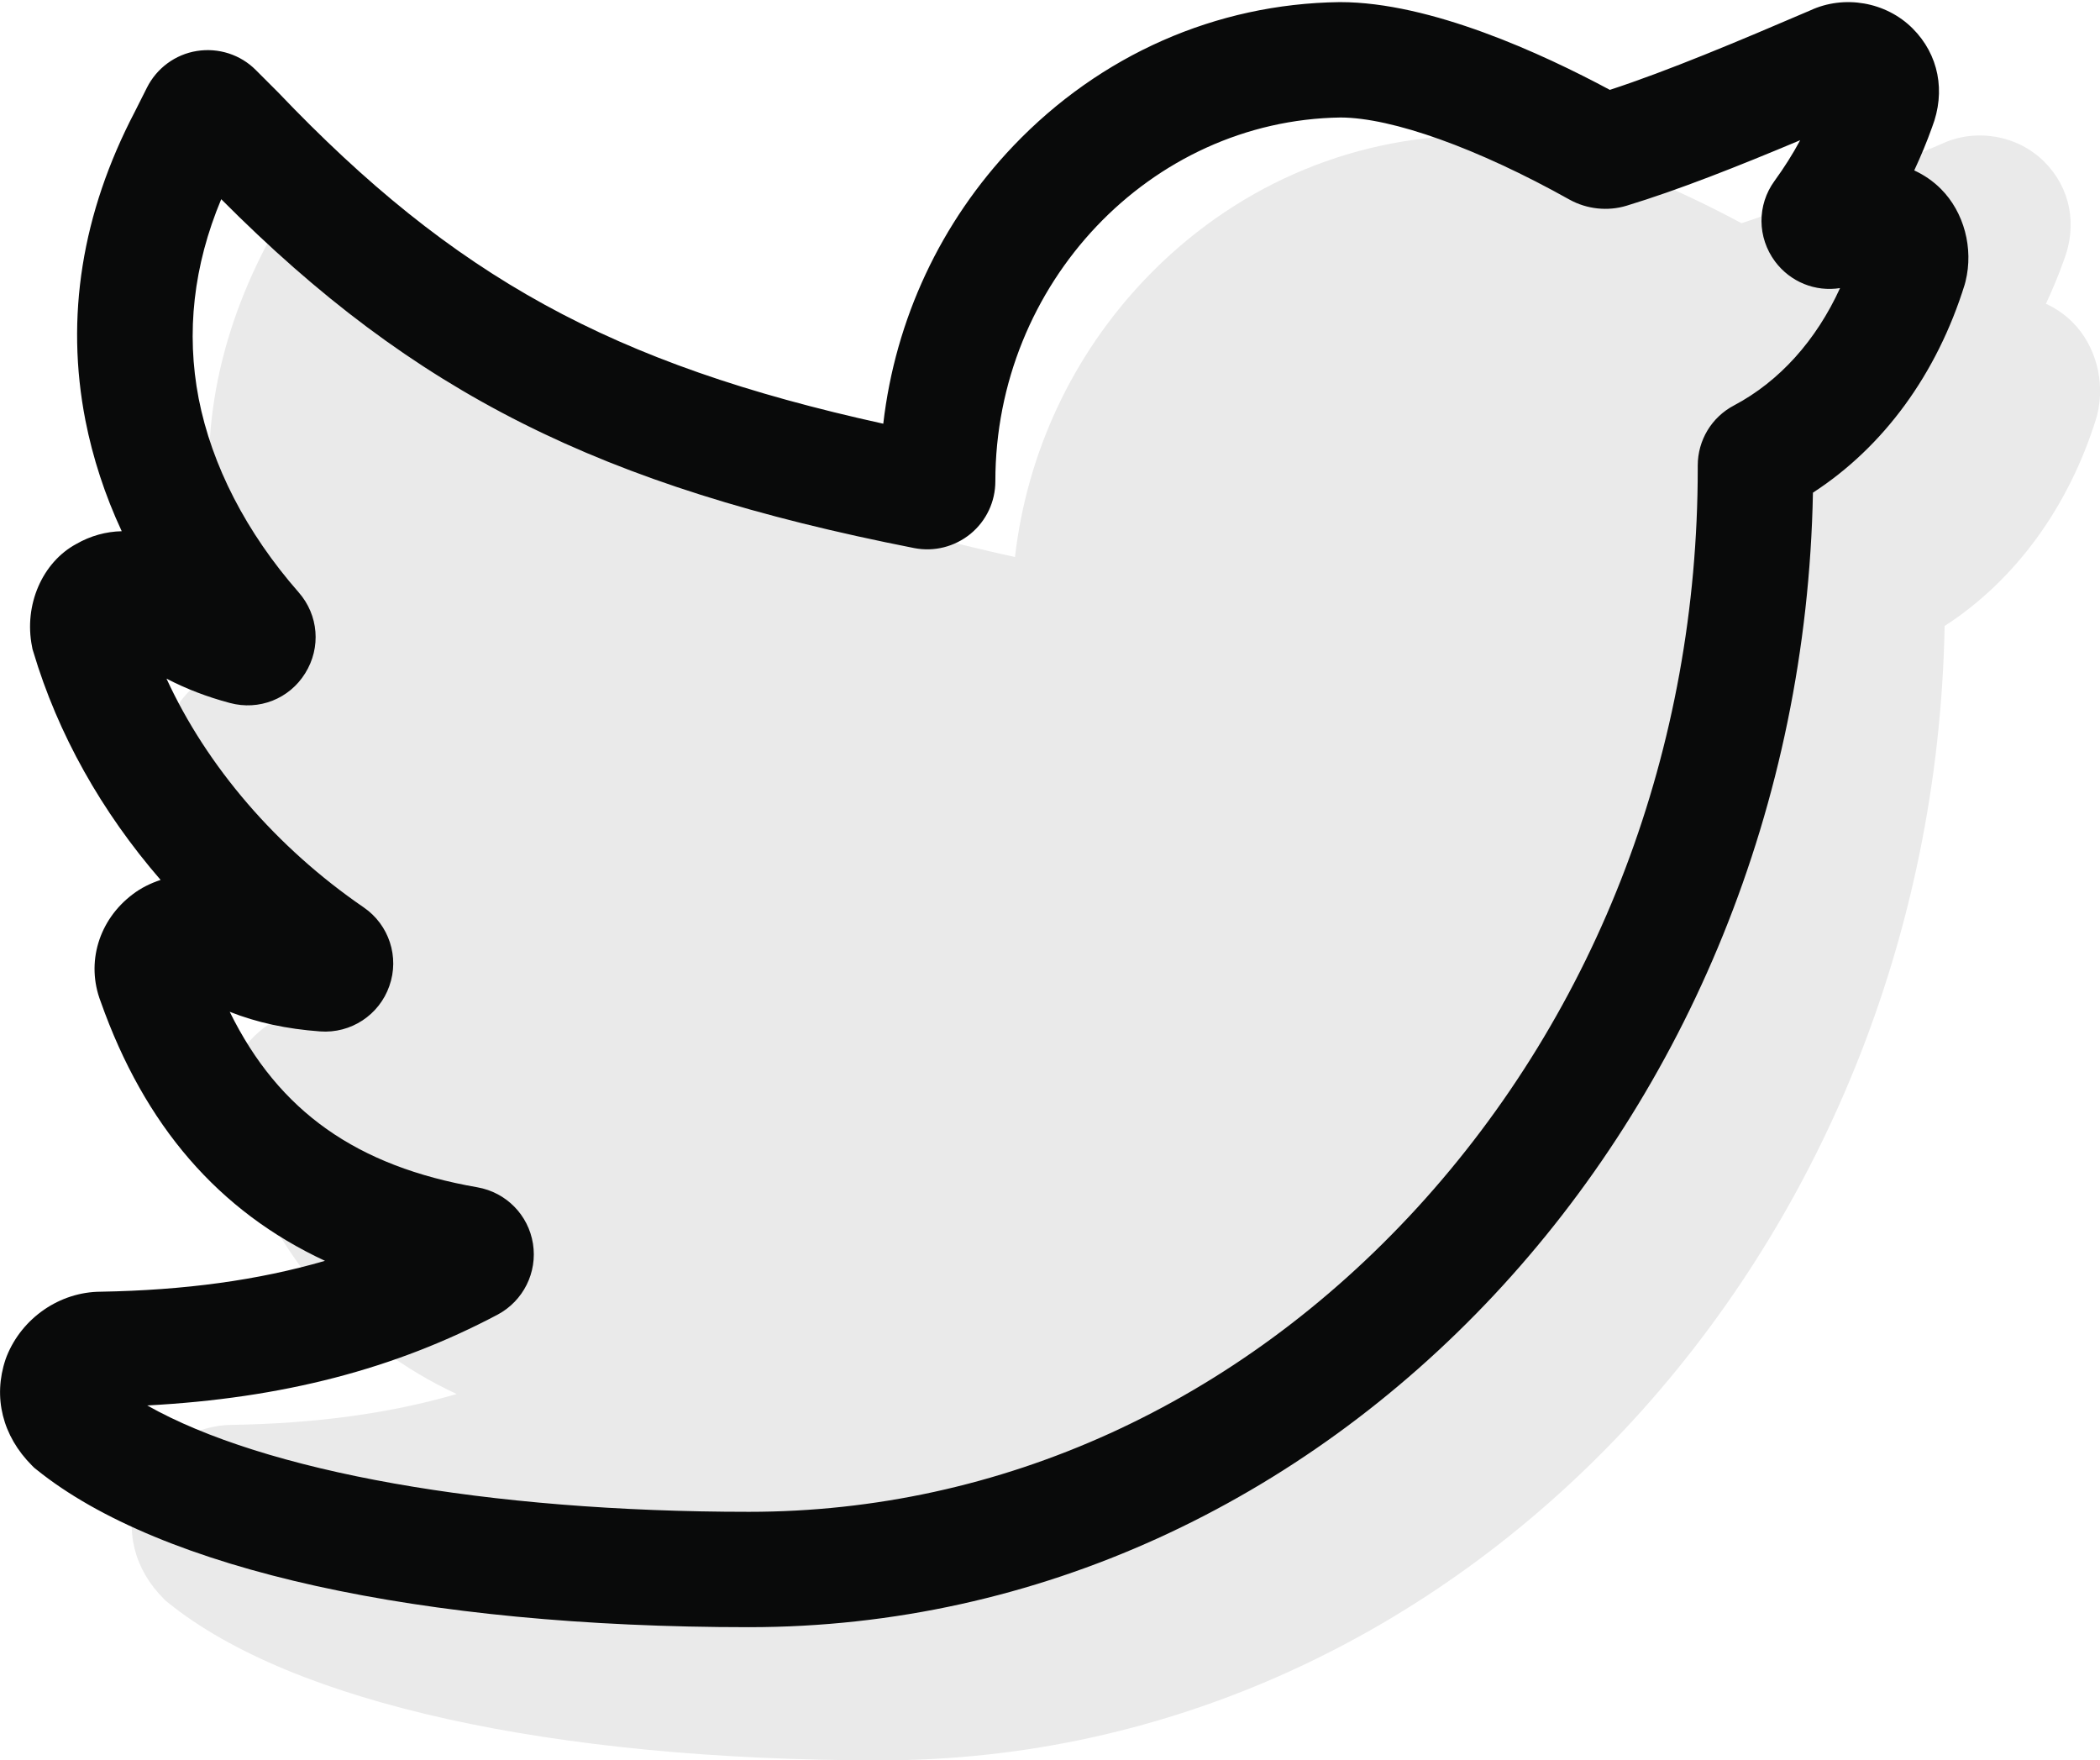
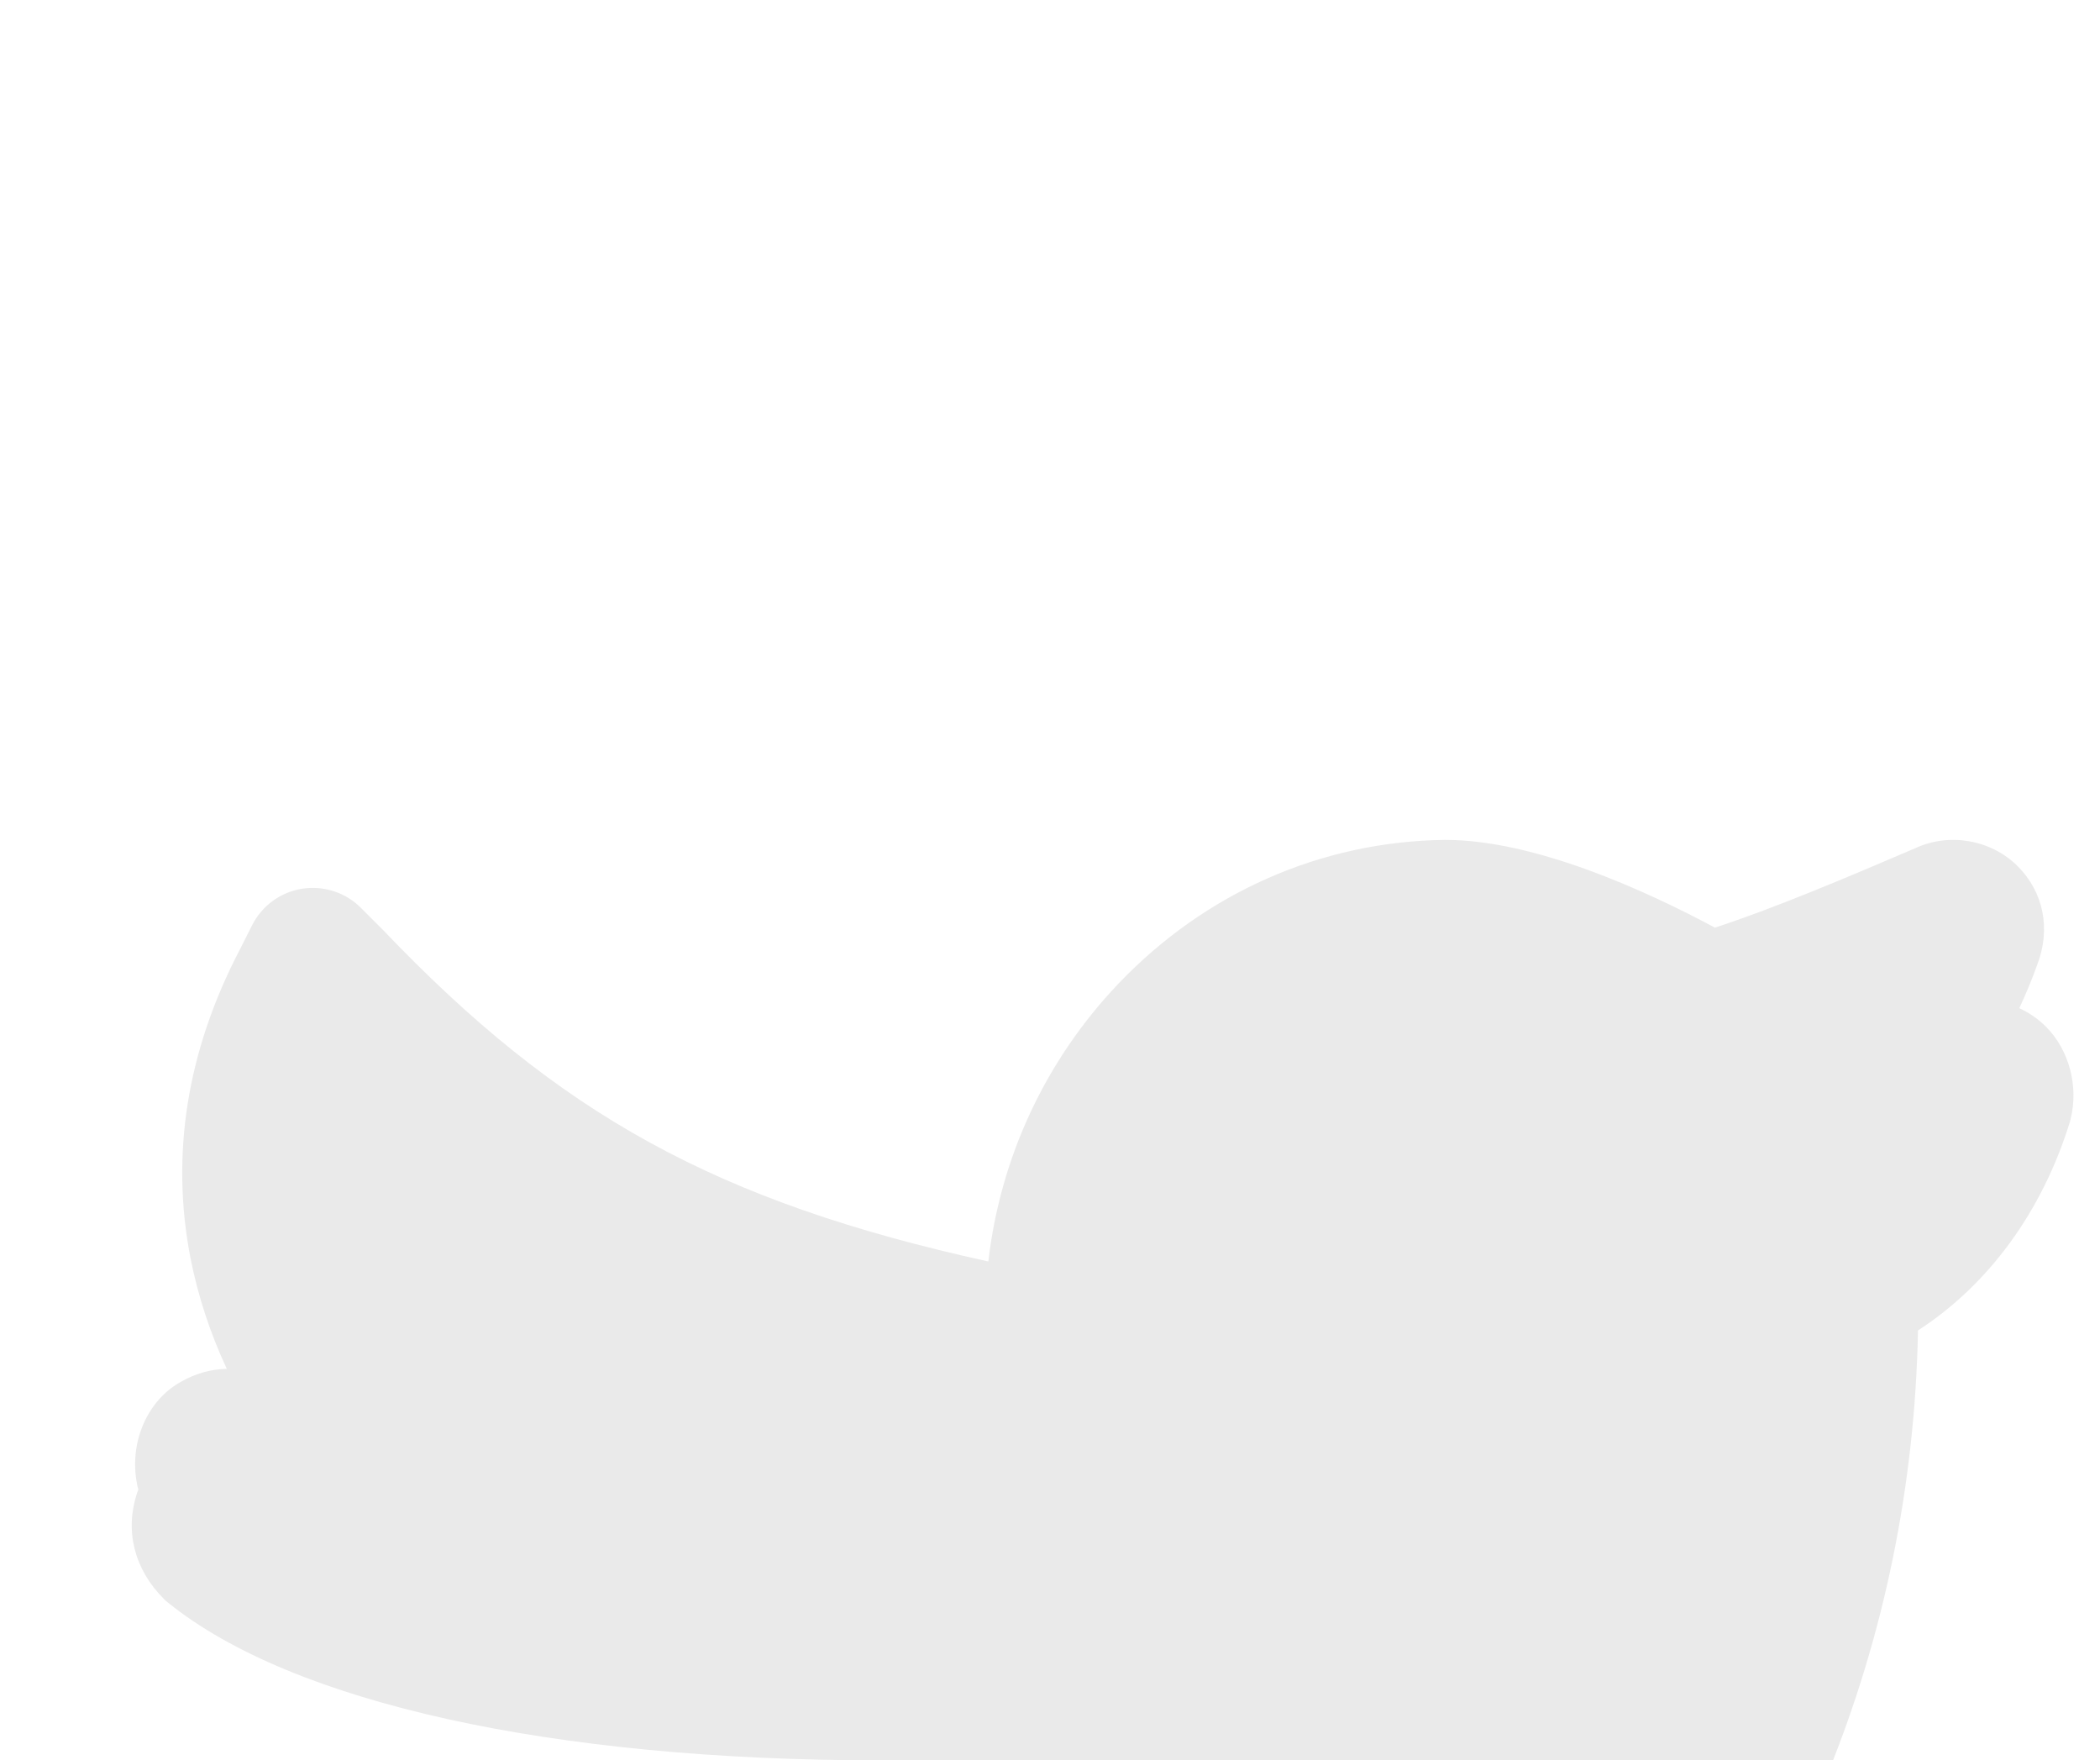
<svg xmlns="http://www.w3.org/2000/svg" viewBox="0 0 128.53 107.73">
  <clipPath id="a">
-     <path d="m0 0h120.59v100h-120.59z" />
-   </clipPath>
-   <path d="m53.9 107.73c-20.11 0-36-3.51-43.6-9.64l-.15-.12-.13-.13c-1.81-1.81-2.4-4.18-1.62-6.5l.07-.19c.94-2.35 3.25-3.94 5.75-3.95 5.14-.09 9.64-.7 13.73-1.89-6.51-3.03-11.04-8.27-13.73-15.87-.91-2.37-.12-4.99 1.96-6.56.51-.39 1.1-.68 1.71-.88-3.62-4.18-6.29-8.93-7.79-13.96l-.05-.16-.03-.16c-.51-2.54.63-5.16 2.71-6.28.87-.5 1.82-.76 2.78-.78-1.03-2.21-1.77-4.49-2.22-6.77-1.23-6.33-.22-12.68 3.01-18.87l.75-1.49c.6-1.2 1.74-2.04 3.06-2.25s2.67.22 3.61 1.17l1.36 1.36c10.75 11.27 20.39 16.62 37.04 20.28.74-6.39 3.51-12.33 7.97-17.01 5.31-5.56 12.39-8.69 19.95-8.79h.05c5.52 0 12.36 3.15 16.5 5.37 3.55-1.16 7.83-2.96 12.26-4.86 2.08-.97 4.64-.53 6.27 1.1 1.6 1.6 2.04 3.86 1.19 6.05-.32.9-.69 1.78-1.09 2.64.61.28 1.16.66 1.63 1.13 1.42 1.42 2.01 3.64 1.51 5.66l-.05.19c-1.7 5.48-4.97 9.94-9.29 12.74-.73 38.41-29.66 69.42-65.12 69.42z" fill="#eaeaea" />
+     </clipPath>
+   <path d="m53.9 107.73c-20.11 0-36-3.51-43.6-9.64l-.15-.12-.13-.13c-1.81-1.81-2.4-4.18-1.62-6.5l.07-.19l-.05-.16-.03-.16c-.51-2.54.63-5.16 2.71-6.28.87-.5 1.82-.76 2.78-.78-1.03-2.21-1.77-4.49-2.22-6.77-1.23-6.33-.22-12.68 3.01-18.87l.75-1.49c.6-1.2 1.74-2.04 3.06-2.25s2.67.22 3.61 1.17l1.36 1.36c10.75 11.27 20.39 16.62 37.04 20.28.74-6.39 3.51-12.33 7.97-17.01 5.31-5.56 12.39-8.69 19.95-8.79h.05c5.52 0 12.36 3.15 16.5 5.37 3.55-1.16 7.83-2.96 12.26-4.86 2.08-.97 4.64-.53 6.27 1.1 1.6 1.6 2.04 3.86 1.19 6.05-.32.9-.69 1.78-1.09 2.64.61.28 1.16.66 1.63 1.13 1.42 1.42 2.01 3.64 1.51 5.66l-.05.19c-1.7 5.48-4.97 9.94-9.29 12.74-.73 38.41-29.66 69.42-65.12 69.42z" fill="#eaeaea" />
  <path clip-path="url(#a)" d="m45.84 99.58c-20.11 0-36-3.51-43.6-9.64l-.15-.12-.13-.13c-1.81-1.81-2.4-4.18-1.62-6.5l.07-.19c.94-2.35 3.25-3.94 5.75-3.95 5.14-.09 9.64-.7 13.73-1.89-6.51-3.03-11.04-8.27-13.73-15.87-.91-2.37-.12-4.99 1.96-6.56.51-.39 1.1-.68 1.71-.88-3.62-4.18-6.29-8.93-7.79-13.96l-.05-.16-.03-.16c-.51-2.54.63-5.16 2.71-6.28.87-.5 1.82-.76 2.78-.78-1.03-2.21-1.77-4.49-2.22-6.77-1.24-6.34-.22-12.69 3.01-18.88l.75-1.49c.6-1.2 1.74-2.04 3.06-2.25s2.67.22 3.61 1.17l1.36 1.36c10.75 11.27 20.39 16.62 37.04 20.28.74-6.39 3.51-12.33 7.97-17.01 5.31-5.56 12.39-8.69 19.95-8.79h.05c5.52 0 12.36 3.15 16.5 5.37 3.55-1.16 7.83-2.96 12.26-4.86 2.08-.97 4.64-.53 6.27 1.1 1.6 1.6 2.04 3.86 1.19 6.05-.32.9-.69 1.78-1.09 2.64.61.28 1.16.66 1.63 1.13 1.42 1.42 2.01 3.64 1.51 5.66l-.05.19c-1.7 5.48-4.97 9.94-9.29 12.74-.73 38.42-29.66 69.43-65.12 69.43zm-36.83-13.57c7.16 4.05 20.82 6.51 36.83 6.51 15.39 0 29.91-6.61 40.9-18.61 11.07-12.1 17.17-28.16 17.17-45.23v-.19c0-1.55.85-2.96 2.22-3.68 2.78-1.47 5.03-3.98 6.49-7.18-1.51.24-3.04-.37-3.98-1.63-1.09-1.47-1.11-3.45-.03-4.93.58-.8 1.11-1.63 1.57-2.49-3.83 1.61-7.47 3.05-10.63 4.01-1.15.35-2.43.21-3.48-.37-5.63-3.15-10.86-5.02-14.02-5.03-11.65.17-21.13 10.16-21.13 22.26 0 1.25-.55 2.42-1.52 3.22-.97.79-2.22 1.11-3.45.87-19.2-3.78-30.58-9.46-42.41-21.35-1.7 4.06-2.16 8.16-1.38 12.2.8 4.09 2.91 8.2 6.12 11.86 1.22 1.39 1.38 3.38.4 4.95-.97 1.57-2.83 2.3-4.61 1.82-1.39-.37-2.67-.86-3.88-1.49 2.47 5.37 6.72 10.33 12.07 14 1.55 1.06 2.2 3.04 1.57 4.81-.62 1.78-2.36 2.92-4.24 2.78-2.05-.15-3.86-.54-5.53-1.2 3 6.1 7.78 9.46 15.16 10.74 1.76.31 3.12 1.69 3.4 3.45s-.59 3.5-2.16 4.34c-6.29 3.33-13.16 5.12-21.45 5.56zm0 0" fill="#090a0a" />
</svg>